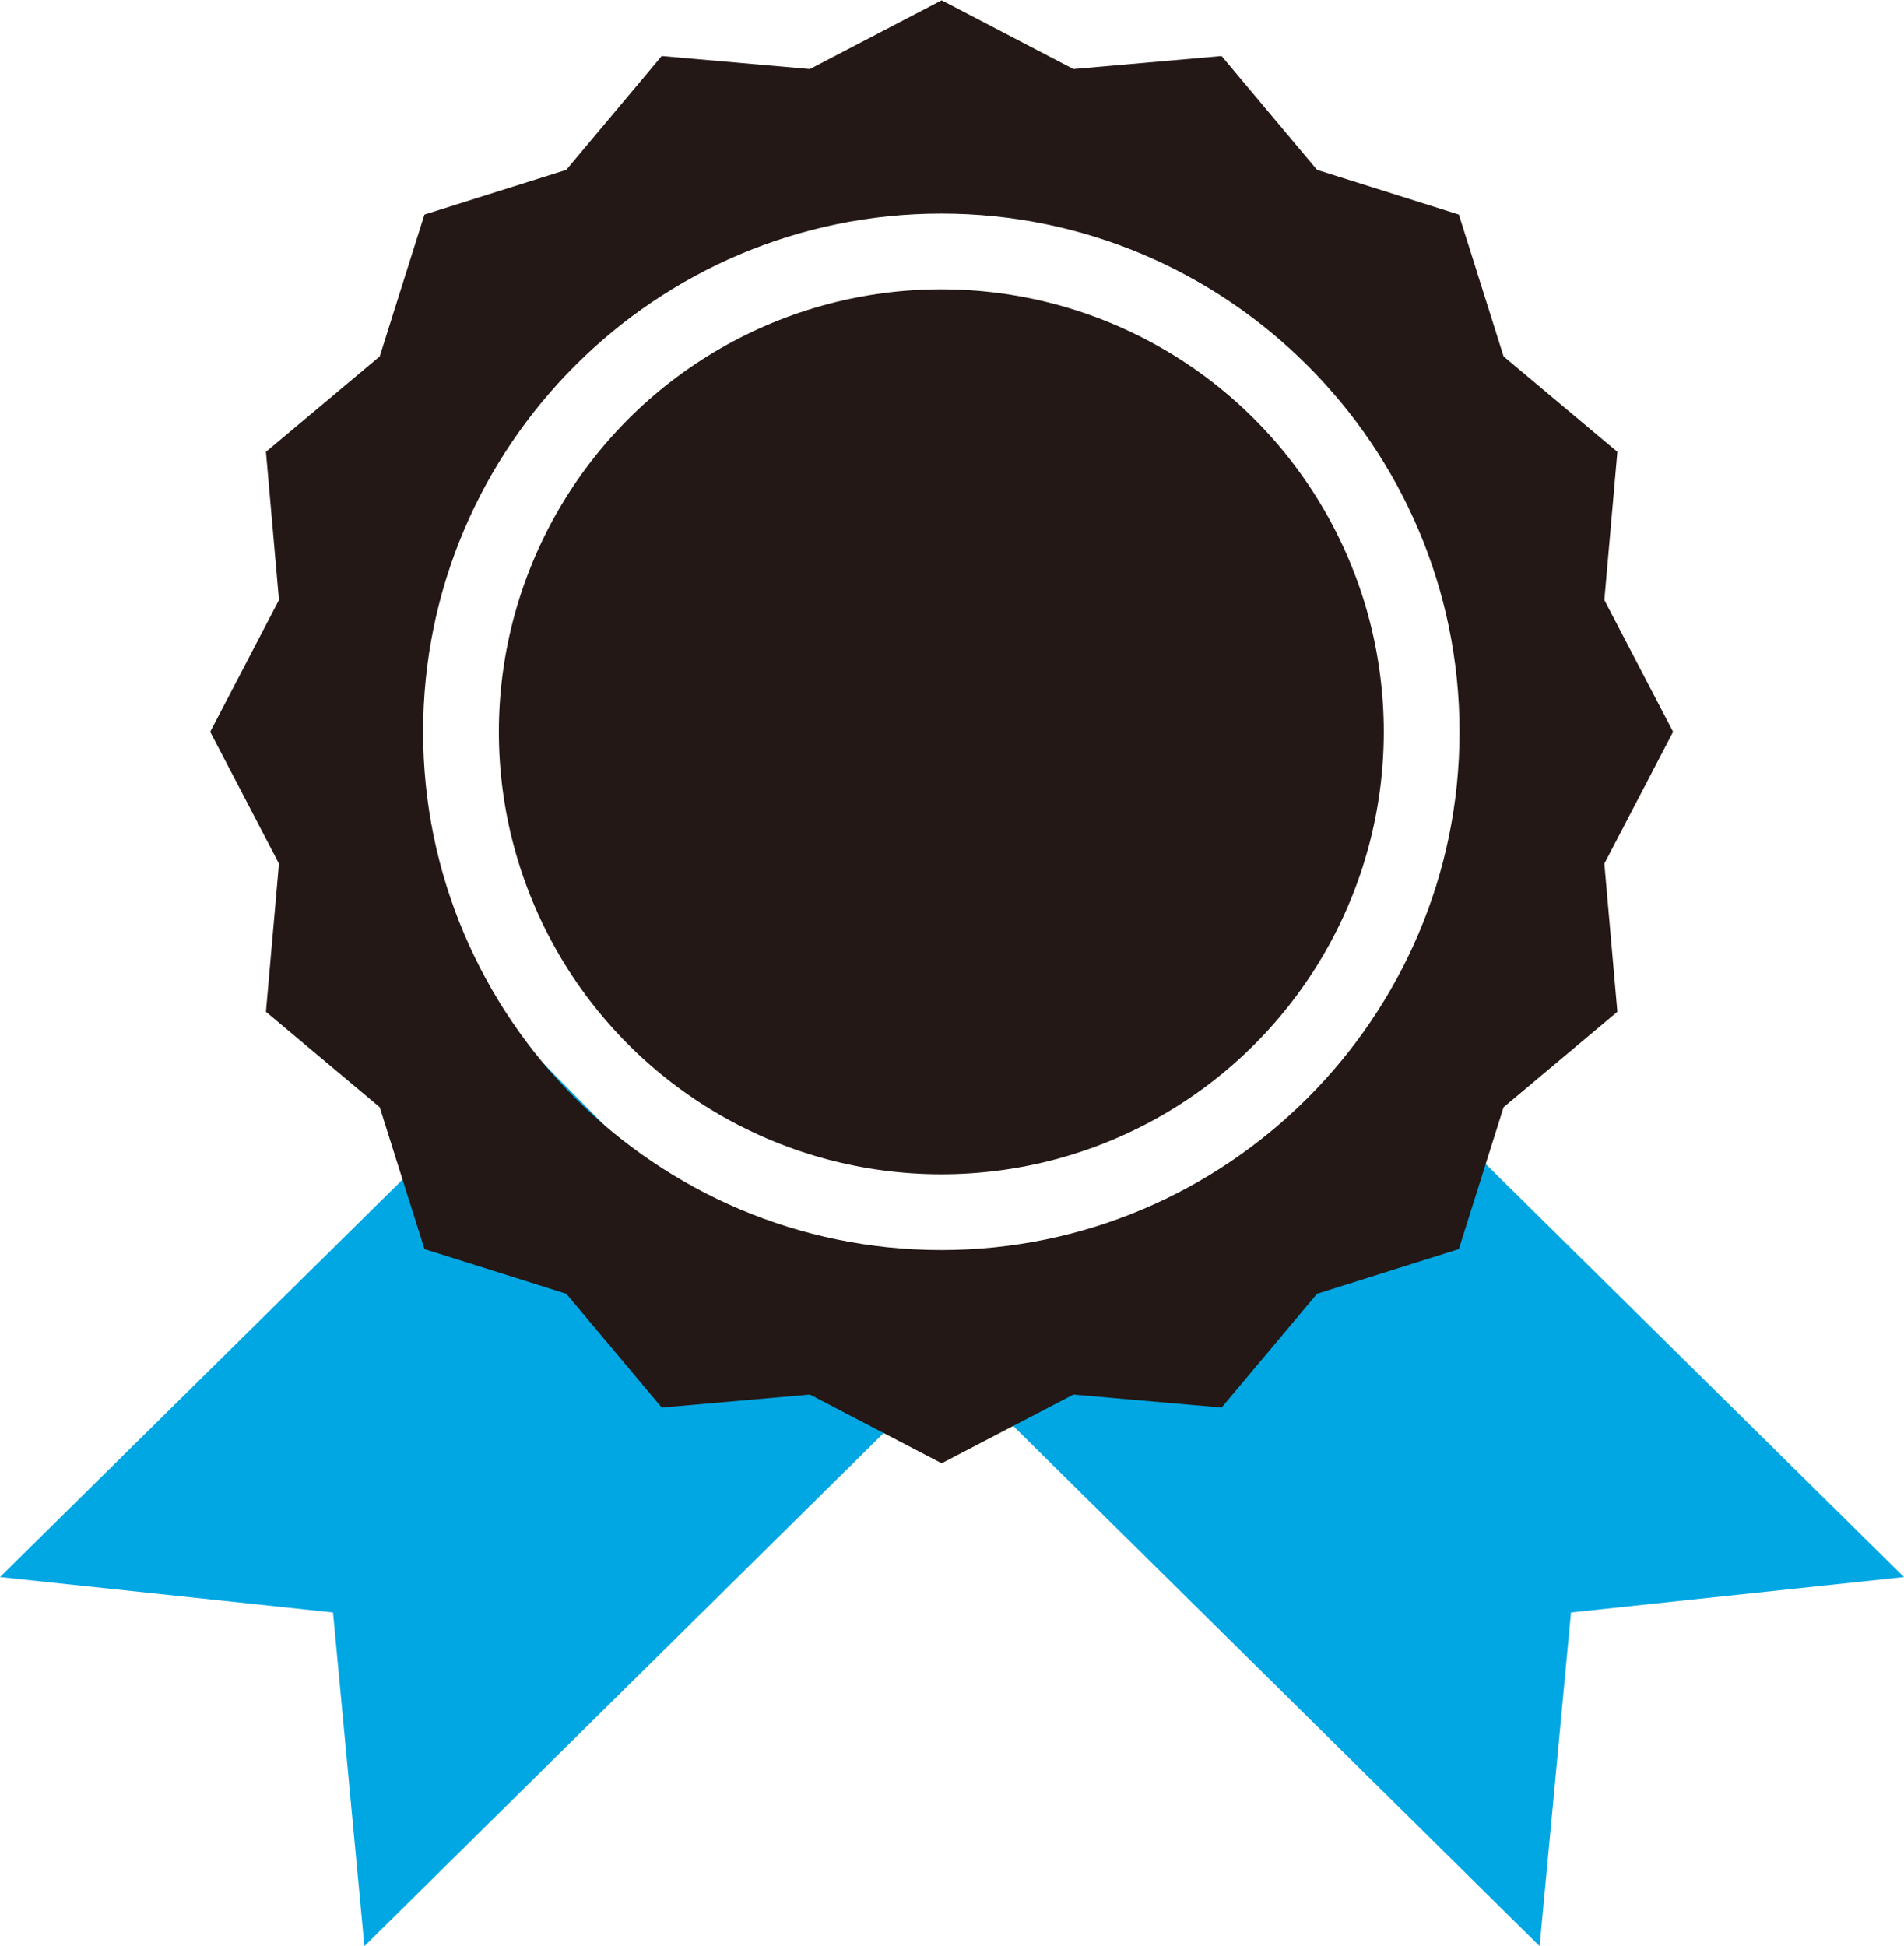
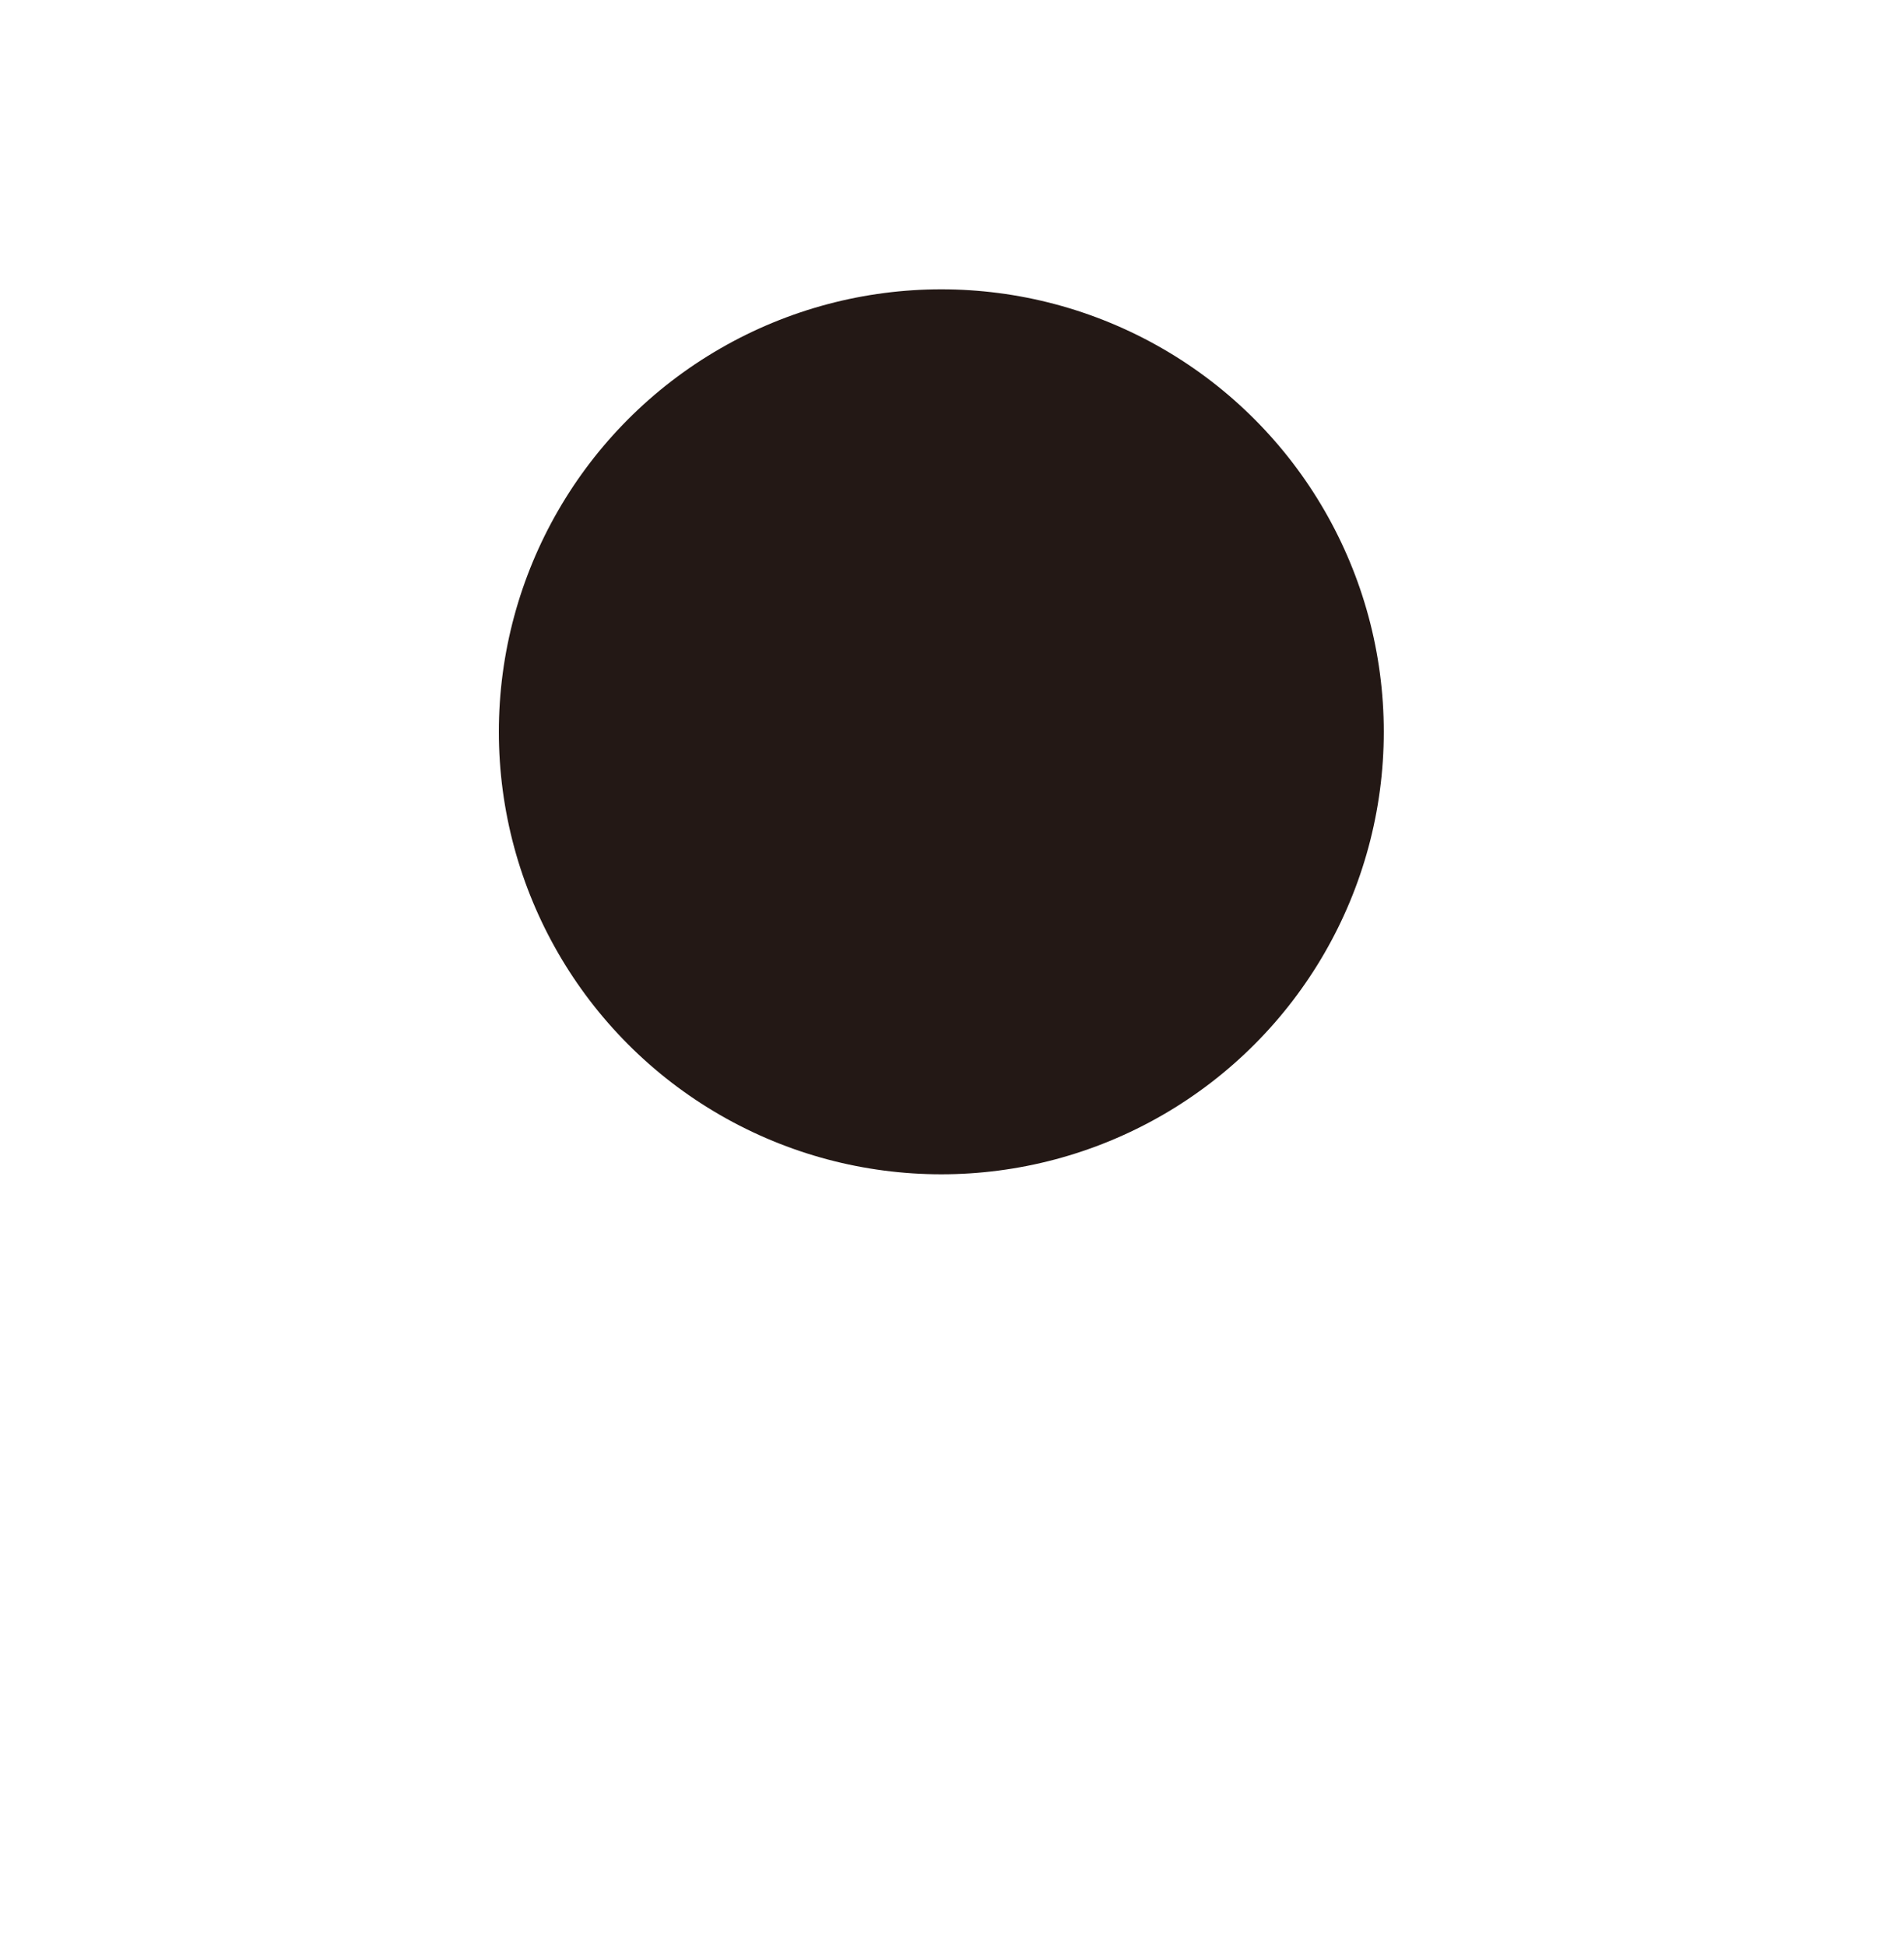
<svg xmlns="http://www.w3.org/2000/svg" id="Layer_2" viewBox="0 0 57.06 58.32">
  <defs>
    <style>.cls-1{fill:#00a7e3;}.cls-2{fill:#231815;}</style>
  </defs>
  <g id="_レイヤー_1">
-     <polygon class="cls-1" points="46.14 58.32 47.08 48.32 57.06 47.26 41.12 31.52 30.2 42.57 46.14 58.32" />
-     <polygon class="cls-1" points="10.92 58.32 9.98 48.32 0 47.26 15.94 31.52 26.86 42.57 10.92 58.32" />
    <circle class="cls-2" cx="28.21" cy="21.93" r="13.26" />
-     <path class="cls-2" d="m50.14,21.93l-2.06-3.95.39-4.44-3.41-2.86-1.34-4.25-4.25-1.34-2.86-3.41-4.44.39-3.95-2.06-3.95,2.06-4.44-.39-2.86,3.41-4.25,1.34-1.34,4.25-3.41,2.86.39,4.44-2.06,3.95,2.06,3.95-.39,4.44,3.41,2.86,1.34,4.25,4.25,1.34,2.86,3.41,4.44-.39,3.95,2.06,3.95-2.06,4.44.39,2.86-3.41,4.25-1.34,1.34-4.25,3.41-2.86-.39-4.44,2.06-3.95Zm-21.93,15.53c-8.56,0-15.53-6.97-15.53-15.53s6.97-15.53,15.53-15.53,15.53,6.97,15.53,15.53-6.97,15.53-15.53,15.53Z" />
  </g>
</svg>